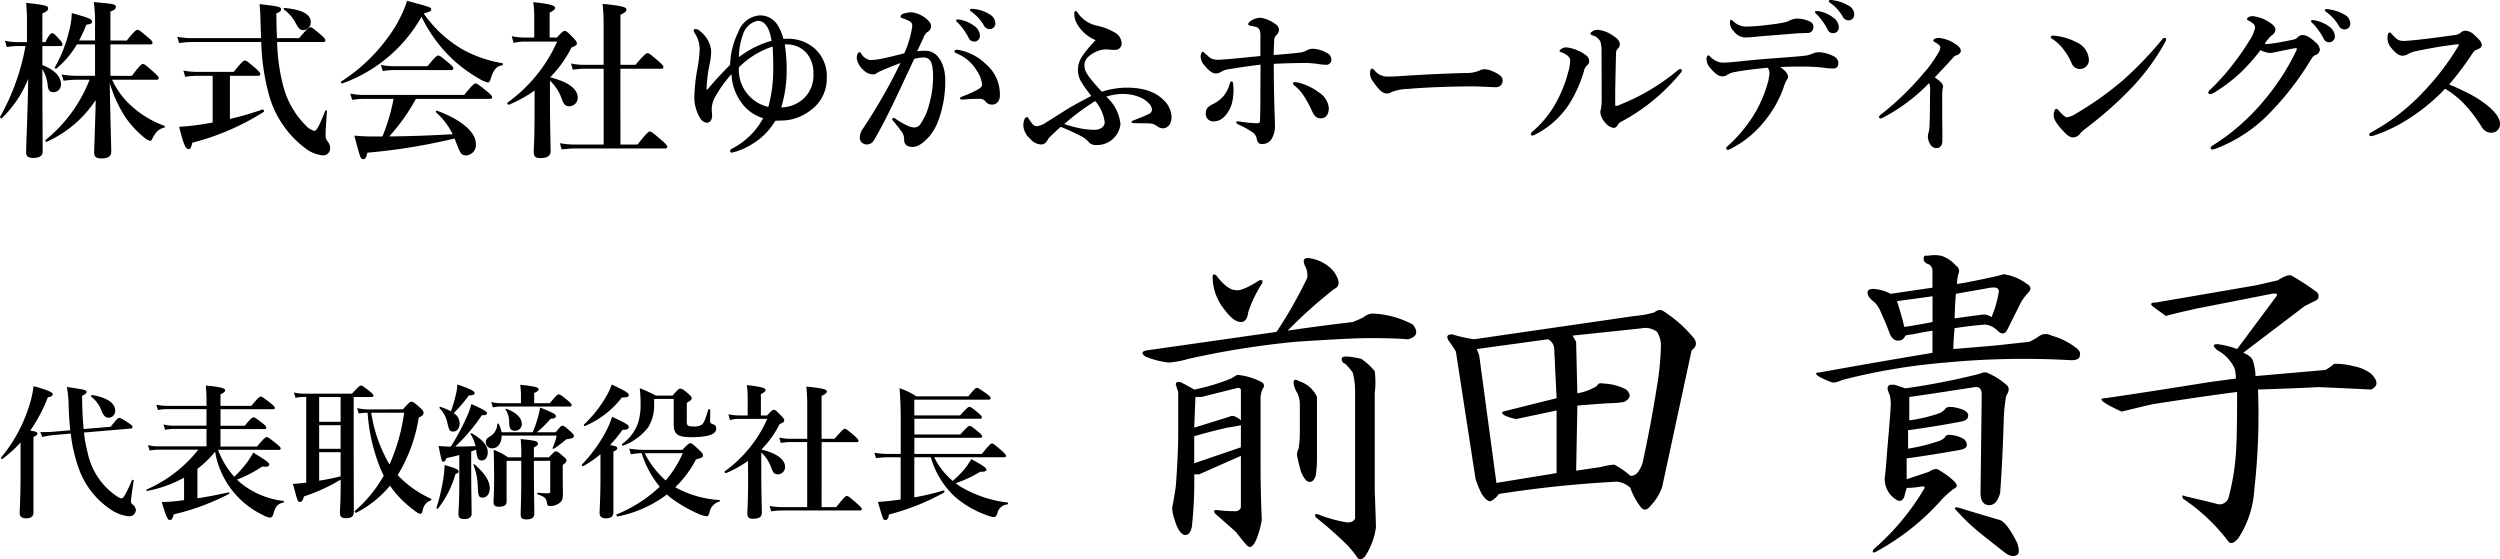
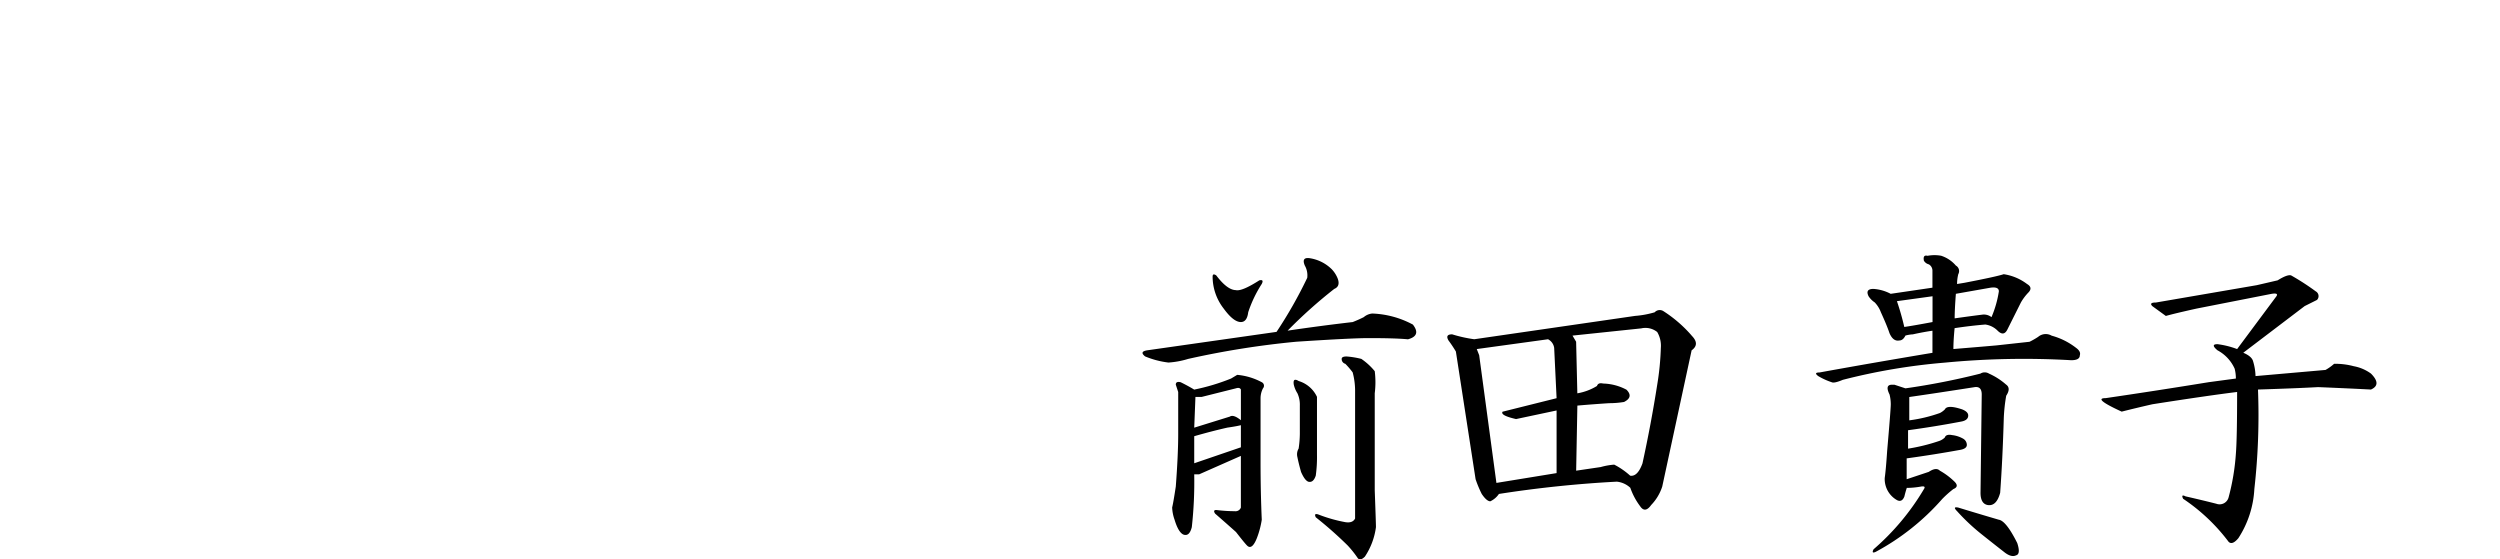
<svg xmlns="http://www.w3.org/2000/svg" width="206.77" height="46.267" viewBox="0 0 206.77 46.267">
  <g id="グループ_1" data-name="グループ 1" transform="translate(-583.22 -230.114)">
-     <path id="パス_2" data-name="パス 2" d="M13.16-5.292c.14,0,.182-.042.182-.14s-.112-.224-.392-.476c-.644-.574-.784-.686-.91-.686-.1,0-.266.112-.91.98H9.352v-2.6h3.3c.14,0,.182-.042.182-.14s-.112-.224-.378-.448c-.6-.5-.742-.616-.868-.616-.1,0-.266.112-.882.882H9.352v-2.394c.308-.112.448-.21.448-.378,0-.224-.112-.252-1.82-.406a13.067,13.067,0,0,1,.1,1.89V-8.54H6.762a12.726,12.726,0,0,0,.6-1.3c.35-.056.476-.112.476-.252,0-.21-.322-.336-1.68-.714a6.175,6.175,0,0,1-.238,1.54A11.111,11.111,0,0,1,4.76-6.328c-.042.056.07.154.126.112a7.534,7.534,0,0,0,1.694-2h1.5v2.6H6.566A7.175,7.175,0,0,1,5.32-5.726l.154.518A8.615,8.615,0,0,1,6.58-5.292H7.63A12.067,12.067,0,0,1,3.99-.308c-.056.042.014.182.084.154a9.521,9.521,0,0,0,4.06-3.458C8.106-1.806,8.008.252,8.008.742c0,.336.182.476.6.476.546,0,.812-.168.812-.56,0-.532-.042-1.386-.126-5.684A10.937,10.937,0,0,0,10.584-2.2,7.977,7.977,0,0,0,12.208-.462a1.121,1.121,0,0,0,.434.224c.07,0,.112-.042.168-.154.28-.574.532-.826.994-.938.07-.014.07-.126,0-.154a8.234,8.234,0,0,1-2.674-1.6A6.744,6.744,0,0,1,9.492-5.292ZM3.724-8.078H5.208c.14,0,.182-.042.182-.14a.811.811,0,0,0-.238-.392c-.378-.42-.49-.532-.616-.532-.1,0-.266.112-.56.742H3.724v-2.38c.35-.14.476-.252.476-.406,0-.21-.14-.28-1.82-.462a17.242,17.242,0,0,1,.07,1.792V-8.4H1.68A5.067,5.067,0,0,1,.63-8.512l.154.518a5.758,5.758,0,0,1,.9-.084h.644a18.546,18.546,0,0,1-2.1,5.852c-.028.056.1.168.154.112a9.438,9.438,0,0,0,2.17-3.248C2.52-2.716,2.38.042,2.38.728c0,.336.2.448.6.448.476,0,.77-.168.77-.5,0-.7-.028-4.466-.028-6.846A3.18,3.18,0,0,1,4.172-4.76c.042.336.182.5.462.5a.63.63,0,0,0,.63-.672c0-.63-.546-1.19-1.54-1.568ZM26.95-8.414c.14,0,.182-.042.182-.14s-.112-.224-.378-.462c-.6-.5-.742-.616-.868-.616-.1,0-.266.112-.924.9H23.128c-.028-.6-.042-1.274-.056-2.044.294-.112.392-.2.392-.322,0-.21-.07-.252-1.778-.448.07.672.07,1.064.084,1.54.014.448.028.868.042,1.274H16.058a6.457,6.457,0,0,1-1.176-.112l.154.518a8.224,8.224,0,0,1,1.078-.084h5.712a18.448,18.448,0,0,0,.658,4.438A8.269,8.269,0,0,0,25.4.322a2.881,2.881,0,0,0,1.512.644.585.585,0,0,0,.616-.6.873.873,0,0,0-.154-.476c-.21-.294-.224-.336-.224-.588,0-.35,0-.448.112-1.974,0-.07-.112-.126-.14-.056-.532,1.344-.714,1.666-.924,1.666a1.664,1.664,0,0,1-.77-.532A7.084,7.084,0,0,1,23.688-4.62a15.6,15.6,0,0,1-.546-3.794ZM17.808-1.75c-.378.07-.742.126-1.106.182-.574.084-1.148.14-1.666.168.35,1.414.532,1.848.77,1.848.154,0,.21-.084.322-.532a20.618,20.618,0,0,0,5.908-2.548c.056-.042-.028-.224-.1-.2a25.782,25.782,0,0,1-2.7.784v-3.57H21.56c.14,0,.182-.042.182-.14s-.112-.238-.392-.49c-.616-.532-.756-.63-.882-.63-.1,0-.252.112-.924.938H16.506a5.807,5.807,0,0,1-1.12-.112l.154.518a7.122,7.122,0,0,1,1.008-.084h1.26Zm8.12-8.3c0-.658-.742-1.05-2.184-1.176-.07,0-.084.1-.028.14a3.112,3.112,0,0,1,.924,1.05c.294.546.406.644.7.644A.668.668,0,0,0,25.928-10.052ZM40.74-3.71c.14,0,.182-.042.182-.14s-.112-.224-.42-.476c-.672-.546-.826-.658-.952-.658-.1,0-.266.112-.938.952H30.324a5.94,5.94,0,0,1-1.134-.112l.154.518a6.767,6.767,0,0,1,.98-.084h2.45A16.172,16.172,0,0,1,31.85-.6h-.518a16.559,16.559,0,0,1-1.806-.07c.518,1.946.518,1.946.742,1.946.168,0,.238-.112.336-.532a49.085,49.085,0,0,0,7.21-1.176c.056.126.1.252.154.392.35.91.434,1.008.84,1.008a.866.866,0,0,0,.77-.952c0-.966-1.19-2-3.206-2.744-.07-.028-.14.1-.084.14A5.784,5.784,0,0,1,37.66-.784c-1.75.1-3.5.168-5.25.182A16.164,16.164,0,0,0,34.622-3.71ZM35.084-10.5a11.97,11.97,0,0,0,2.828,3.752,12.488,12.488,0,0,0,1.988,1.4,2.06,2.06,0,0,0,.658.28c.112,0,.182-.07.238-.266.21-.756.518-1.106.966-1.148.07,0,.07-.168,0-.182A10.264,10.264,0,0,1,38.472-7.8a10.145,10.145,0,0,1-3.206-2.968c.5-.14.616-.21.616-.336,0-.168-.014-.182-1.988-.714a10.783,10.783,0,0,1-.98,2.128,14.442,14.442,0,0,1-4.48,4.55c-.056.042.028.182.1.154A12.28,12.28,0,0,0,35.084-10.5ZM32.732-6.412a4.7,4.7,0,0,1-1.008-.112l.154.518A4.844,4.844,0,0,1,32.7-6.09h4.83c.14,0,.182-.042.182-.14s-.112-.224-.378-.448c-.6-.5-.742-.616-.868-.616-.1,0-.266.112-.882.882Zm11.7,3.99c0,2.044-.07,2.856-.07,3.08,0,.378.14.532.518.532.658,0,.882-.2.882-.588,0-.434-.056-2.058-.056-4.214v-1.6a3.647,3.647,0,0,1,.98,1.526c.168.448.308.588.63.588a.7.7,0,0,0,.686-.7c0-.742-.784-1.316-2.282-1.694a9.56,9.56,0,0,0,1.764-2.464c.35-.126.448-.21.448-.35,0-.112-.084-.224-.294-.448-.476-.49-.574-.574-.714-.574-.112,0-.224.084-.644.546h-.6v-2.058c.294-.14.448-.266.448-.392,0-.154-.182-.308-1.806-.476a8.083,8.083,0,0,1,.084,1.218v1.708h-.826a5.039,5.039,0,0,1-1.036-.112l.154.56a3.613,3.613,0,0,1,.882-.112H46.3a12.42,12.42,0,0,1-4.116,5.054c-.056.042.056.2.126.168A10.772,10.772,0,0,0,44.436-4.4Zm7.1-3.78h3.374c.14,0,.182-.042.182-.14s-.112-.224-.392-.476c-.658-.56-.8-.672-.924-.672-.1,0-.266.112-.994.966H51.534v-4.144q.5-.21.5-.42c0-.168-.168-.308-1.974-.476a17.825,17.825,0,0,1,.084,1.988v3.052H48.482a5.04,5.04,0,0,1-1.036-.112l.154.518a6.252,6.252,0,0,1,.938-.084h1.61V.07h-2.38a7.175,7.175,0,0,1-1.246-.112l.154.518A9.426,9.426,0,0,1,47.838.392H55.23c.14,0,.182-.042.182-.14S55.3.028,54.964-.266c-.728-.63-.868-.742-.994-.742-.1,0-.266.112-1.022,1.078H51.534ZM58.66-4.48A11.74,11.74,0,0,1,58.9-6.538a5.127,5.127,0,0,0,.14-1.162,2.349,2.349,0,0,0-.91-1.6.509.509,0,0,0-.392-.182.125.125,0,0,0-.14.14.4.4,0,0,0,.084.2,2.426,2.426,0,0,1,.406,1.316,10.286,10.286,0,0,1-.182,1.6,15.112,15.112,0,0,0-.252,2.17,3.352,3.352,0,0,0,.476,1.946.717.717,0,0,0,.588.378.459.459,0,0,0,.308-.2,1.084,1.084,0,0,0,.084-.574,2.061,2.061,0,0,1,.224-1.3,10.022,10.022,0,0,1,1.386-1.946,4.257,4.257,0,0,0,.812,2.338,3.354,3.354,0,0,0,1.806,1.3A6.018,6.018,0,0,1,60.872.35c-.21.112-.266.154-.266.238a.143.143,0,0,0,.14.154A5.569,5.569,0,0,0,62.454.014,5.46,5.46,0,0,0,64.344-1.9c.168,0,.308-.014.42-.014a3.994,3.994,0,0,0,2.562-.9A3.186,3.186,0,0,0,68.6-5.432a3.057,3.057,0,0,0-.994-2.436,3.3,3.3,0,0,0-2.17-.812c-.154,0-.266,0-.42.014a3.982,3.982,0,0,0-.448-1.092,1.707,1.707,0,0,0-1.54-.854,2.042,2.042,0,0,0-1.736,1.358,6.472,6.472,0,0,0-.686,2.73c-.742.742-1.3,1.358-1.876,2.044ZM64.834-3a10.494,10.494,0,0,0,.448-3.178,13.709,13.709,0,0,0-.154-2.03,2.192,2.192,0,0,1,1.792.7,2.49,2.49,0,0,1,.574,1.694,2.622,2.622,0,0,1-.784,2.058A2.811,2.811,0,0,1,64.834-3Zm-.8-5.516a8.05,8.05,0,0,0-2.7,1.358,5.417,5.417,0,0,1,.336-1.862A1.594,1.594,0,0,1,62.9-10.164C63.49-10.164,63.868-9.576,64.036-8.512Zm.084.476c.042.448.056,1.218.056,1.932a11.877,11.877,0,0,1-.406,3.066,3.151,3.151,0,0,1-2.436-3.276A7.043,7.043,0,0,1,64.12-8.036Zm15.47-2.226a.6.6,0,0,0-.224,0c-.042.014-.07.028-.07.084s.1.126.154.182a5.24,5.24,0,0,1,.882,1.232.5.5,0,0,0,.476.322.47.47,0,0,0,.462-.49,1.049,1.049,0,0,0-.518-.84A2.733,2.733,0,0,0,79.59-10.262Zm1.12-.882a.367.367,0,0,0-.224.014.085.085,0,0,0-.042.084c0,.056.112.126.168.168a3.553,3.553,0,0,1,.98,1.092.536.536,0,0,0,.518.308A.469.469,0,0,0,82.544-10a.9.9,0,0,0-.5-.714A2.876,2.876,0,0,0,80.71-11.144Zm.574,7.434a.624.624,0,0,1,.476.252.661.661,0,0,0,.574.224c.238-.014.588-.21.588-.77a3.293,3.293,0,0,0-1.176-2.59,4.315,4.315,0,0,0-2.268-1.162c-.042,0-.07-.014-.1-.014-.14,0-.21.042-.21.14s.112.14.252.2a3.4,3.4,0,0,1,1.61,1.428,2.31,2.31,0,0,1,.42,1.148c0,.224-.462.49-1.694.98-.126.056-.126.07-.126.126s.028.1.154.1c.1,0,.266-.014.42-.028C80.486-3.7,80.794-3.71,81.284-3.71ZM76.076-7.644c.21-.462.406-.854.532-1.148a1.031,1.031,0,0,1,.294-.434.551.551,0,0,0,.322-.448.548.548,0,0,0-.126-.392,2.286,2.286,0,0,0-1.47-.8,2.21,2.21,0,0,0-.686.112c-.14.042-.238.126-.238.252,0,.084.1.1.21.14a3.5,3.5,0,0,1,.546.238.418.418,0,0,1,.21.406,8.048,8.048,0,0,1-.658,2.24c-.574.14-1.106.294-1.624.392a5.8,5.8,0,0,1-1.2.168,1.066,1.066,0,0,1-.714-.49c-.056-.084-.07-.154-.182-.154s-.21.21-.21.5a1.61,1.61,0,0,0,.532.952,1.2,1.2,0,0,0,.784.378.549.549,0,0,0,.364-.126,2.789,2.789,0,0,1,.406-.2c.448-.2.98-.406,1.526-.616A44.894,44.894,0,0,1,71.6-1.26,1.3,1.3,0,0,0,71.33-.5a.566.566,0,0,0,.532.56.673.673,0,0,0,.616-.308c.364-.6.868-1.54,1.386-2.6.588-1.19,1.344-2.842,1.974-4.172a3.854,3.854,0,0,1,.728-.112c.63,0,.826.392.826,1.708a8.594,8.594,0,0,1-.336,2.226,4.959,4.959,0,0,1-.728,1.6.607.607,0,0,1-.532.252,1.484,1.484,0,0,1-.532-.154,6.079,6.079,0,0,1-.952-.546.313.313,0,0,0-.182-.084.1.1,0,0,0-.112.112c0,.042.028.084.1.168a8.328,8.328,0,0,1,.6.756A1.119,1.119,0,0,1,75-.364c-.014.448.266.63.686.63.476,0,.882-.322,1.372-.84a4.552,4.552,0,0,0,.826-1.5A9.337,9.337,0,0,0,78.4-5.25c0-1.414-.686-2.436-1.6-2.436A4.658,4.658,0,0,0,76.076-7.644ZM91.714-3.892a4.581,4.581,0,0,1,1.344-.224,3.7,3.7,0,0,1,1.386.252,2.2,2.2,0,0,1,.9.644.939.939,0,0,1,.154.378.4.4,0,0,1-.252.378c-.364.182-.7.308-1.162.49-.21.084-.28.112-.28.168s.07.112.266.112c.49,0,.854,0,1.19.014a1.126,1.126,0,0,1,.658.224.793.793,0,0,0,.5.182c.308,0,.7-.28.7-.938a2.035,2.035,0,0,0-.6-1.344,3.339,3.339,0,0,0-1.568-.9A6.043,6.043,0,0,0,93.3-4.634,6.919,6.919,0,0,0,91.35-4.3c-1.288-1.4-1.442-1.736-1.442-2.212,0-.742,1.12-1.288,1.75-1.288.182,0,.448.042.756.042a.527.527,0,0,0,.574-.49,1.065,1.065,0,0,0-.6-.966,4.859,4.859,0,0,0-1.428-.546,2.575,2.575,0,0,1-1.512-.938c-.084-.126-.182-.28-.238-.28-.084,0-.14.1-.14.182a1.948,1.948,0,0,0,.1.616,3.066,3.066,0,0,0,1.666,1.61c-.84.91-1.456,1.61-1.456,2.366a1.866,1.866,0,0,0,.308,1.148c.224.364.476.7.784,1.106-.8.42-1.568.826-2.184,1.218-.532.336-1.05.672-1.47.924a1.889,1.889,0,0,1-.868.364.631.631,0,0,1-.42-.294c-.14-.2-.224-.308-.252-.364s-.056-.1-.112-.1c-.1,0-.182.084-.224.21a1.432,1.432,0,0,0-.084.5,1.562,1.562,0,0,0,.56,1.078,1.227,1.227,0,0,0,.938.476c.266,0,.448-.21.574-.49.322-.322.616-.616,1.022-.966.784.308,1.12.5,1.638.742A2.208,2.208,0,0,1,90.3-.1a.788.788,0,0,0,.616.21A1.943,1.943,0,0,0,92.89-1.624,3.491,3.491,0,0,0,91.714-3.892Zm-.91.364a3.357,3.357,0,0,1,.784,1.75c0,.35-.322.63-.854.63a7.348,7.348,0,0,1-1.12-.112,11.473,11.473,0,0,1-1.372-.364A19.6,19.6,0,0,1,90.8-3.528Zm16.52-1.246a3.543,3.543,0,0,1,.672.728,9.056,9.056,0,0,1,.728,1.316c.168.392.35.63.728.63.476,0,.672-.378.672-.868a1.728,1.728,0,0,0-.8-1.26,4.675,4.675,0,0,0-1.792-.84,1.607,1.607,0,0,0-.2-.028c-.112,0-.168.028-.168.112S107.226-4.858,107.324-4.774ZM105.56-7.336c.014-.5.028-.812.042-1.12s.042-.378.2-.532a.656.656,0,0,0,.2-.406.552.552,0,0,0-.28-.49,2.774,2.774,0,0,0-1.2-.532,1.532,1.532,0,0,0-.644.14c-.252.112-.42.266-.42.392,0,.07.042.1.182.126s.28.056.406.084a.444.444,0,0,1,.364.308,1.092,1.092,0,0,1,.056.448v1.666c-1.148.112-2.268.224-2.954.28-.182.014-.406.028-.574.028a1.076,1.076,0,0,1-.84-.336c-.21-.182-.336-.322-.42-.322s-.154.252-.154.406a1.135,1.135,0,0,0,.364.77c.392.49.686.616.882.616a.839.839,0,0,0,.5-.168,1.535,1.535,0,0,1,.574-.182c1.05-.168,1.778-.28,2.632-.378,0,.882-.014,1.792-.014,2.674,0,1.036-.014,1.5-.028,1.848,0,.182,0,.322-.21.322a9.574,9.574,0,0,1-1.274-.112c-.14-.014-.224-.042-.336-.042-.084,0-.14.014-.14.07,0,.1.056.14.308.252a6.406,6.406,0,0,1,1.078.616.8.8,0,0,1,.308.532c.07.322.224.406.434.406a.91.91,0,0,0,.868-.574,1.993,1.993,0,0,0,.2-.882c0-.518-.042-1.162-.07-2.562-.014-.672-.028-1.526-.028-2.618,1.2-.056,2.184-.07,2.716-.07a8.285,8.285,0,0,1,.938.084,5.094,5.094,0,0,0,.7.07.413.413,0,0,0,.406-.434.605.605,0,0,0-.364-.546,2.454,2.454,0,0,0-1.162-.35,1.182,1.182,0,0,0-.476.112,1.556,1.556,0,0,1-.63.21C106.974-7.448,106.274-7.392,105.56-7.336Zm-3.64,2.408a2.7,2.7,0,0,1-.56,1.05,2.741,2.741,0,0,1-.854.616c-.476.238-.56.462-.56.756a.618.618,0,0,0,.686.658,1.235,1.235,0,0,0,.826-.364,2.529,2.529,0,0,0,.644-1.106,4.423,4.423,0,0,0,.112-1.568c-.014-.154-.028-.266-.126-.266S101.962-5.068,101.92-4.928ZM124.5-5.236c0-.35-.364-.56-.9-.784a1.612,1.612,0,0,0-.63-.14.934.934,0,0,0-.392.112,2.672,2.672,0,0,1-1.092.2c-1.372.028-3.22.112-4.956.224-.826.056-1.092.07-1.47.07a1.383,1.383,0,0,1-1.176-.532c-.07-.07-.14-.126-.182-.126-.084,0-.168.112-.168.336a1.137,1.137,0,0,0,.266.756c.434.63.756.966,1.12.966a.607.607,0,0,0,.378-.112,3.979,3.979,0,0,1,1.386-.266c1.722-.154,4.13-.21,5.236-.21.686,0,1.638.07,2.072.07A.532.532,0,0,0,124.5-5.236Zm8.176-2.3c.014,1.778.014,2.73.014,3.85a4.121,4.121,0,0,1-.07.854.944.944,0,0,0-.042.238,1.512,1.512,0,0,0,.392.84,1.16,1.16,0,0,0,.7.448.372.372,0,0,0,.322-.2.7.7,0,0,1,.28-.294,16.166,16.166,0,0,0,4.942-4.046.409.409,0,0,0,.112-.2c0-.084-.056-.126-.14-.126s-.182.084-.35.224a17.661,17.661,0,0,1-4.62,2.716.958.958,0,0,1-.336.112c-.056,0-.07-.056-.07-.182V-4.326c.028-1.372.042-2.226.07-3.164a.515.515,0,0,1,.112-.336.511.511,0,0,0,.2-.392c0-.322-.308-.56-.56-.714a2.574,2.574,0,0,0-1.274-.49c-.336,0-.588.21-.588.308s.056.112.168.154a1.091,1.091,0,0,1,.644.5A2.9,2.9,0,0,1,132.678-7.532Zm-2.59.644a3.853,3.853,0,0,1-.168.994,11.026,11.026,0,0,1-.966,2.436,8.552,8.552,0,0,1-1.974,2.45c-.112.1-.14.112-.14.2s.042.14.126.14a.844.844,0,0,0,.28-.112,7.267,7.267,0,0,0,2.828-2.6,11.019,11.019,0,0,0,1.148-2.6.976.976,0,0,1,.238-.476.42.42,0,0,0,.2-.364c0-.182-.07-.378-.42-.6a3.289,3.289,0,0,0-1.484-.546c-.28,0-.546.21-.546.294s.07.084.182.126C129.766-7.406,130.088-7.182,130.088-6.888ZM146.216-9.8a14.371,14.371,0,0,1-1.512.112,1.5,1.5,0,0,1-1.12-.434c-.1-.07-.14-.126-.182-.126-.07,0-.1.084-.1.21a.991.991,0,0,0,.322.742,1.2,1.2,0,0,0,1.12.5c.2,0,.462-.028.728-.056.784-.07,2.24-.182,3.094-.252.448-.042.812-.042,1.12-.056a.471.471,0,0,0,.518-.49.463.463,0,0,0-.224-.42,2.543,2.543,0,0,0-1.2-.28,1.759,1.759,0,0,0-.532.154,1.486,1.486,0,0,1-.42.154C147.378-9.94,146.832-9.87,146.216-9.8Zm-2.31,3.01c-.406.042-.9.084-1.232.084a1.486,1.486,0,0,1-.952-.448c-.084-.07-.14-.154-.21-.154s-.154.126-.154.336a1.249,1.249,0,0,0,.364.77c.434.49.686.63.938.63a.648.648,0,0,0,.42-.126,1.728,1.728,0,0,1,.658-.238c.644-.126,1.68-.252,2.674-.35a.653.653,0,0,1,.154.476,4.338,4.338,0,0,1-.126.742A10.675,10.675,0,0,1,145.4-2.59a11.742,11.742,0,0,1-2.058,2.576c-.238.21-.35.308-.35.378,0,.1.042.14.14.14a.61.61,0,0,0,.238-.084,8.568,8.568,0,0,0,2.856-2.366A9.254,9.254,0,0,0,147.756-4.7a2.554,2.554,0,0,1,.28-.63.423.423,0,0,0,.07-.224c0-.2-.2-.476-.644-.784.63-.042,1.414-.042,1.89-.042a14.433,14.433,0,0,1,1.736.1,4.258,4.258,0,0,0,.854.056.394.394,0,0,0,.322-.42.612.612,0,0,0-.308-.546,2.794,2.794,0,0,0-1.33-.378,1.482,1.482,0,0,0-.518.126,2.483,2.483,0,0,1-.532.154c-.714.084-1.218.112-2.646.224C145.67-6.972,144.858-6.888,143.906-6.79Zm6.916-4.13a1.226,1.226,0,0,0-.322-.056c-.1,0-.168.014-.168.1,0,.056.1.126.154.182a5.239,5.239,0,0,1,.882,1.232.5.5,0,0,0,.476.322.47.47,0,0,0,.462-.49,1.049,1.049,0,0,0-.518-.84A2.565,2.565,0,0,0,150.822-10.92Zm1.134-.924a1.933,1.933,0,0,0-.364-.042.11.11,0,0,0-.112.112c0,.056.112.126.168.168a3.553,3.553,0,0,1,.98,1.092.536.536,0,0,0,.518.308.469.469,0,0,0,.434-.518.852.852,0,0,0-.5-.714A3.269,3.269,0,0,0,151.956-11.844Zm7.812,6.832a1.539,1.539,0,0,1,.084.714c0,.35-.014,1.12-.014,1.512,0,.532-.014.812-.028,1.134a2.907,2.907,0,0,1-.084.742.968.968,0,0,0-.056.252,1.329,1.329,0,0,0,.224.756.594.594,0,0,0,.5.266c.252,0,.476-.154.476-.658,0-.322,0-.924-.014-1.918V-3.668a6.942,6.942,0,0,1,.028-.868.468.468,0,0,0,.042-.21c0-.21-.266-.448-.686-.742.406-.42.952-1.008,1.554-1.666a.4.4,0,0,1,.238-.154c.252-.084.364-.224.364-.392,0-.21-.238-.42-.532-.6a2.9,2.9,0,0,0-1.26-.448c-.266,0-.476.07-.476.224,0,.084.112.112.224.182.21.126.35.266.35.364a.97.97,0,0,1-.168.462,9.986,9.986,0,0,1-1.26,1.736,23.736,23.736,0,0,1-3.444,3.332c-.126.084-.2.168-.2.224a.132.132,0,0,0,.14.14.547.547,0,0,0,.238-.1A14.838,14.838,0,0,0,159.768-5.012Zm11.4,2.828c-.14,0-.336-.2-.644-.518-.112-.126-.154-.182-.224-.182-.126,0-.224.238-.224.532s.182.658.784,1.3c.378.406.56.532.854.532a.719.719,0,0,0,.56-.336,2.221,2.221,0,0,1,.364-.336,31.791,31.791,0,0,0,3.738-3.276,18.352,18.352,0,0,0,2.912-3.92.488.488,0,0,0,.084-.238.122.122,0,0,0-.14-.126.3.3,0,0,0-.182.126,29.8,29.8,0,0,1-3.29,3.416,26.871,26.871,0,0,1-3.878,2.744A1.744,1.744,0,0,1,171.164-2.184Zm-1.232-6.5a3.662,3.662,0,0,1,1.022.98,4.858,4.858,0,0,1,.588,1.008.729.729,0,0,0,.686.518.743.743,0,0,0,.756-.784,1.663,1.663,0,0,0-.966-1.4,5,5,0,0,0-1.778-.56,2.334,2.334,0,0,0-.266-.014c-.084,0-.14.042-.14.112S169.862-8.722,169.932-8.68Zm21.812.308c-.49-.448-.8-.616-1.134-.616a.578.578,0,0,0-.364.2.576.576,0,0,1-.294.168c-.182.042-.546.126-1.12.224a9.488,9.488,0,0,1-1.092.154.927.927,0,0,1-.21-.014,2.8,2.8,0,0,1,.574-.7.625.625,0,0,0,.308-.434c0-.21-.084-.392-.518-.658a2.954,2.954,0,0,0-1.372-.5c-.28,0-.462.154-.462.224s.042.1.168.168c.266.14.5.308.5.546a2.866,2.866,0,0,1-.462,1.078c-.364.588-.742,1.148-1.134,1.666a19.561,19.561,0,0,1-1.736,2.03c-.336.336-.532.476-.532.588s.042.154.168.154a1.083,1.083,0,0,0,.448-.21,13.247,13.247,0,0,0,2.03-1.554,15.714,15.714,0,0,0,1.666-1.876,2.257,2.257,0,0,0,.77.238,5.714,5.714,0,0,0,.756-.14c.616-.112,1.078-.224,1.414-.266a.064.064,0,0,1,.07.056.456.456,0,0,1-.042.14,19.158,19.158,0,0,1-2.758,4.228A17.7,17.7,0,0,1,183.3.1c-.168.112-.238.154-.238.252s.056.126.14.126a.915.915,0,0,0,.322-.084,12.257,12.257,0,0,0,4.536-3.052,24.136,24.136,0,0,0,3.234-4.2c.14-.224.21-.378.434-.476a.5.5,0,0,0,.364-.476A.9.9,0,0,0,191.744-8.372Zm.1-1.792a1.226,1.226,0,0,0-.322-.056c-.1,0-.168.014-.168.1,0,.056.1.126.154.182a5.24,5.24,0,0,1,.882,1.232.5.5,0,0,0,.476.322.47.47,0,0,0,.462-.49,1.049,1.049,0,0,0-.518-.84A2.565,2.565,0,0,0,191.842-10.164Zm1.134-.924a1.934,1.934,0,0,0-.364-.042.11.11,0,0,0-.112.112c0,.056.112.126.168.168a3.553,3.553,0,0,1,.98,1.092.536.536,0,0,0,.518.308.469.469,0,0,0,.434-.518.852.852,0,0,0-.5-.714A3.269,3.269,0,0,0,192.976-11.088Zm9.8,6.188a22.912,22.912,0,0,0,1.9-2.52c.126-.182.21-.294.336-.336.42-.14.462-.28.462-.42,0-.2-.168-.42-.588-.784a1.115,1.115,0,0,0-.742-.378.528.528,0,0,0-.406.154,1.043,1.043,0,0,1-.56.21c-.994.14-1.932.266-3.08.392-.546.056-.9.084-1.064.084-.42,0-.574-.1-.966-.532-.1-.112-.154-.168-.2-.168-.084,0-.182.1-.182.364a1.2,1.2,0,0,0,.294.9c.392.49.672.658.938.658a.844.844,0,0,0,.49-.154,2.084,2.084,0,0,1,.644-.224c1.106-.238,2.366-.448,3.346-.56.14-.014.182,0,.182.042a.433.433,0,0,1-.084.168,20.954,20.954,0,0,1-2.842,3.71A17.047,17.047,0,0,1,196.28-.91a.19.19,0,0,0-.1.154c0,.1.07.126.14.126a.883.883,0,0,0,.308-.07,12.432,12.432,0,0,0,2.394-1.106,16.055,16.055,0,0,0,3.43-2.744,8.387,8.387,0,0,1,1.4,1.078,11.748,11.748,0,0,1,1.624,2.086.917.917,0,0,0,.868.476.7.7,0,0,0,.644-.756c0-.406-.336-.952-1.176-1.6a8.941,8.941,0,0,0-1.344-.854A18.148,18.148,0,0,0,202.776-4.9ZM1.92,27.372c0,1.908-.072,2.868-.072,3.18,0,.336.252.432.528.432.408,0,.612-.156.612-.5V24.252c.252-.108.324-.18.324-.276,0-.12-.072-.156-.588-.252a12.873,12.873,0,0,0,1.452-2.748c.288-.048.408-.132.408-.264,0-.156-.492-.36-1.584-.66a9.371,9.371,0,0,1-.48,1.968A12.435,12.435,0,0,1,.3,25.968c-.036.048.072.132.12.1a10.2,10.2,0,0,0,1.5-1.356Zm9.144-3.816a.14.14,0,0,0,.12-.12c0-.1-.072-.168-.324-.336-.54-.348-.66-.42-.78-.42-.1,0-.192.072-.708.732L7.14,23.6c-.084-.792-.12-1.692-.132-2.748.276-.132.372-.216.372-.312,0-.168-.132-.2-1.632-.42A9.284,9.284,0,0,1,5.9,21.792c.024.7.072,1.32.132,1.908L4.5,23.832c-.108.012-.564.024-.948.012l.168.408c.456-.1.588-.108.816-.144l1.536-.132A12.549,12.549,0,0,0,6.66,26.64a6.8,6.8,0,0,0,2.664,3.576,3.193,3.193,0,0,0,1.584.6.544.544,0,0,0,.552-.516.677.677,0,0,0-.276-.468.286.286,0,0,1-.132-.276c0-.12.072-.684.228-1.7.012-.06-.12-.084-.144-.024-.5,1.176-.732,1.5-.828,1.5a.683.683,0,0,1-.324-.108,5.744,5.744,0,0,1-2.508-3.636,12.066,12.066,0,0,1-.312-1.7Zm-1.32-1.5c0-.6-.684-1.068-1.908-1.272-.06-.012-.108.108-.06.144a2.6,2.6,0,0,1,.816,1.1c.192.48.348.636.636.636A.562.562,0,0,0,9.744,22.056ZM23.28,25.32c.12,0,.156-.036.156-.12s-.1-.18-.348-.384c-.576-.456-.708-.552-.816-.552-.084,0-.228.1-.792.78H18.456V23.6h3.636c.12,0,.156-.036.156-.12s-.1-.18-.324-.372c-.5-.384-.636-.48-.744-.48-.084,0-.228.1-.72.7h-2V21.96h4.332c.12,0,.156-.036.156-.12s-.1-.18-.348-.384c-.576-.444-.708-.54-.816-.54-.084,0-.228.1-.78.768H18.456v-.96c.252-.108.384-.216.384-.324,0-.132-.132-.264-1.6-.4.036.42.06.8.06,1.164v.516H13.968a3.634,3.634,0,0,1-.816-.1l.132.444a4.152,4.152,0,0,1,.708-.072H17.3v1.368H14.532a3.37,3.37,0,0,1-.792-.1l.132.444a3.9,3.9,0,0,1,.684-.072H17.3v1.44h-4a3.83,3.83,0,0,1-.84-.1l.132.444a4.541,4.541,0,0,1,.744-.072h3.288A11.141,11.141,0,0,1,12.348,28.6c-.06.024-.024.132.036.12a10.247,10.247,0,0,0,3.06-1.1v1.86l-.588.072a11.144,11.144,0,0,1-1.26.084c.384,1.26.492,1.488.66,1.488s.216-.084.336-.468a19.525,19.525,0,0,0,4.584-1.7c.048-.024,0-.132-.06-.12-.792.18-1.692.36-2.568.492V26.892a8.6,8.6,0,0,0,1.464-1.416,7.114,7.114,0,0,0,3.948,5.232,1.658,1.658,0,0,0,.576.216c.156,0,.24-.1.312-.348.156-.576.336-.792.816-.9a.071.071,0,0,0,0-.132A6.837,6.837,0,0,1,20.052,28c-.084-.072-.156-.144-.228-.216A10.225,10.225,0,0,0,21.9,26.7c.5.06.588-.06.588-.156,0-.156-.2-.312-1.32-1a6.485,6.485,0,0,1-.6.924,9.6,9.6,0,0,1-.972,1.08,7.064,7.064,0,0,1-1.344-2.232Zm2.268,2.712c-.384.048-.768.084-1.1.108.4,1.488.4,1.488.576,1.488.156,0,.252-.132.336-.456a14.631,14.631,0,0,0,3.036-1.392v.384c0,1.4-.06,2.112-.06,2.34,0,.348.132.468.5.468.456,0,.648-.156.648-.54,0-.948-.012-3.792-.012-6.084v-3.4h1.476c.12,0,.156-.036.156-.12s-.1-.18-.312-.36c-.48-.372-.612-.468-.72-.468-.084,0-.228.1-.732.672H25.32a3.37,3.37,0,0,1-.792-.1l.132.444a3.324,3.324,0,0,1,.636-.072h.252Zm1.068-7.08h1.776V23H26.616Zm0,2.328h1.776v1.956H26.616Zm0,2.232h1.776v2c-.588.144-1.176.264-1.776.36Zm4.2-3.54a3.756,3.756,0,0,1-1.056-.108l.12.444c.216-.024.456-.048.744-.06a15.035,15.035,0,0,0,1.08,4.668l.252.54a10.684,10.684,0,0,1-2.388,2.916c-.048.036.048.18.1.156a8.9,8.9,0,0,0,2.808-2.244,8.6,8.6,0,0,0,2.052,2.076,1,1,0,0,0,.444.252c.12,0,.156-.06.216-.312a1,1,0,0,1,.648-.792c.06-.024.1-.12.036-.144a8.676,8.676,0,0,1-2.76-1.956,12.988,12.988,0,0,0,1.74-4.752c.3-.156.4-.24.4-.384,0-.12-.024-.2-.324-.468-.456-.408-.576-.468-.684-.468s-.2.084-.7.636Zm2.832.276a15.8,15.8,0,0,1-1.212,4.284,12.029,12.029,0,0,1-1.512-4.284ZM39.612,25.4c.06.7.216.8.468.8.276,0,.48-.276.48-.672,0-.564-.408-1.044-1.308-1.572-.048-.036-.144.024-.108.072a3.016,3.016,0,0,1,.408.984c-.552.024-1.14.036-1.68.036a14.749,14.749,0,0,0,2.2-2.592c.336.012.432-.06.432-.18s-.324-.312-1.3-.744a6.4,6.4,0,0,1-.408,1.128,20.114,20.114,0,0,1-1.284,2.388,9.982,9.982,0,0,1-1.02-.048c.264,1.3.264,1.3.408,1.3.1,0,.144-.06.252-.3.372-.072.708-.156,1.056-.252v2.316c0,1.56-.072,2.34-.072,2.592,0,.276.144.384.48.384.4,0,.612-.132.612-.456,0-.528-.036-2.136-.036-3.42V25.452c.132-.048.36-.132.408-.144Zm5.016-1.536a9.04,9.04,0,0,0,1.128-1.116c.3-.012.444-.084.444-.216,0-.156-.264-.3-1.308-.708a7.245,7.245,0,0,1-.192.852,9.47,9.47,0,0,1-.42,1.188H41.7a2.415,2.415,0,0,0-.228-.684c-.024-.048-.12-.048-.12.012a1.246,1.246,0,0,1-.492.948c-.384.216-.456.312-.456.564a.493.493,0,0,0,.516.492c.5,0,.792-.468.792-1.056H46.26a4.6,4.6,0,0,1-.336,1.02c-.024.06.072.1.12.06a10.02,10.02,0,0,0,.864-.648.394.394,0,0,1,.3-.144c.4-.06.48-.144.48-.252s-.072-.18-.276-.372c-.456-.408-.552-.48-.672-.48-.1,0-.192.072-.552.54Zm-1.32-2.4h-1.68a3.278,3.278,0,0,1-.78-.1l.132.444a3.672,3.672,0,0,1,.672-.072H47.34c.12,0,.156-.036.156-.12s-.1-.192-.324-.384c-.5-.408-.636-.5-.744-.5-.084,0-.228.1-.732.732H44.4v-.84c.252-.12.372-.216.372-.312,0-.12-.132-.24-1.524-.372.036.336.06.612.06.816Zm-5.8.66a6.286,6.286,0,0,0-.864-.36c-.06-.024-.1.072-.06.12a2.435,2.435,0,0,1,.636,1.2c.156.66.2.72.5.72s.516-.276.516-.672a1.012,1.012,0,0,0-.492-.852,12.006,12.006,0,0,0,1.26-1.464c.336,0,.468-.06.468-.2,0-.168-.468-.384-1.428-.7a4.438,4.438,0,0,1-.156.972A9.616,9.616,0,0,1,37.512,22.128Zm8.22,4.1v2.532c0,.132-.036.156-.228.156a7.764,7.764,0,0,1-.8-.048c-.06-.012-.06.12,0,.144.576.192.708.312.768.756.024.144.072.2.24.2a1.243,1.243,0,0,0,.888-.336c.144-.156.18-.3.18-.768,0-.18-.012-.372-.012-1.9v-.384c.252-.2.312-.276.312-.372s-.072-.18-.252-.336c-.408-.348-.5-.42-.624-.42-.1,0-.192.072-.576.492H44.376v-.828c.24-.1.336-.18.336-.312,0-.2-.216-.252-1.428-.372a11.336,11.336,0,0,1,.048,1.512H42.24a5.585,5.585,0,0,0-1.188-.624q.036,1.188.036,2.376c0,1.3-.048,1.62-.048,1.932,0,.288.1.4.432.4.468,0,.648-.132.648-.456V26.232h1.212v1.32c0,1.86-.048,2.82-.048,3.12,0,.264.1.4.468.4.468,0,.66-.156.66-.48,0-.528-.036-2.088-.036-4.356Zm-2.352-3.06c0-.48-.444-.924-1.26-1.236-.06-.024-.108.024-.072.072a1.877,1.877,0,0,1,.288,1.068c.012.5.144.672.48.672A.552.552,0,0,0,43.38,23.172ZM40.728,28.5c0-.6-.4-1.224-1.26-1.98a.057.057,0,0,0-.084.072,4.968,4.968,0,0,1,.348,1.656c.036.924.084,1.02.42,1.02S40.728,28.944,40.728,28.5Zm-2.58-1.392c0-.168-.288-.288-1.152-.528a9.79,9.79,0,0,1-.18,1.524,16.343,16.343,0,0,1-.492,2c-.024.06.084.12.12.072a8.136,8.136,0,0,0,1.44-2.844C38.124,27.228,38.148,27.2,38.148,27.108Zm11.736.264c0,1.908-.072,2.868-.072,3.18,0,.336.24.432.516.432.42,0,.624-.156.624-.5V25.464c.252-.108.324-.18.324-.276,0-.12-.084-.18-.6-.264a12.914,12.914,0,0,0,1.032-1.26c.372,0,.516-.06.516-.252,0-.144-.156-.252-1.38-.828a7.606,7.606,0,0,1-.552,1.3,12.36,12.36,0,0,1-1.944,2.652c-.048.048.06.156.108.132a9.132,9.132,0,0,0,1.428-.984ZM53.5,25.32a8.163,8.163,0,0,1-1.236-.1l.132.468a6.842,6.842,0,0,1,.888-.1,8.345,8.345,0,0,0,1.5,2.784,11.392,11.392,0,0,1-3.552,2.28c-.06.024,0,.192.06.18a9.972,9.972,0,0,0,4.092-1.824,3.418,3.418,0,0,0,.312.276,11.724,11.724,0,0,0,2.22,1.3,2.383,2.383,0,0,0,.768.228c.1,0,.132-.048.216-.324a1.146,1.146,0,0,1,.816-.888c.06-.024.06-.132,0-.132a8.549,8.549,0,0,1-3.648-1.056,8.681,8.681,0,0,0,1.716-2.3c.5-.132.576-.18.576-.36,0-.1-.072-.192-.312-.42-.528-.492-.612-.564-.732-.564-.1,0-.192.072-.66.552Zm3.192.276a9.071,9.071,0,0,1-1.416,2.256,7.786,7.786,0,0,1-1.74-2.256Zm.336-4.164c.348-.216.4-.264.4-.384,0-.084-.06-.18-.24-.336-.48-.42-.6-.456-.708-.456s-.18.06-.636.576h-1.38a12.177,12.177,0,0,0-1.332-.612,12.706,12.706,0,0,1,.072,1.272A5.108,5.108,0,0,1,53,23.076a3.586,3.586,0,0,1-1.332,1.764c-.048.036.024.156.084.132a4.657,4.657,0,0,0,2.076-1.512,3.423,3.423,0,0,0,.492-1.932v-.42h1.62v2.064c0,.864.312,1.1,1.476,1.1a6.836,6.836,0,0,0,1.248-.1c.54-.108.792-.312.792-.624a.322.322,0,0,0-.24-.336c-.216-.06-.264-.12-.264-.372,0-.276.012-.552.012-.828,0-.06-.156-.072-.168-.012-.24.78-.348,1.116-.564,1.26a1.2,1.2,0,0,1-.732.12c-.4,0-.48-.072-.48-.408Zm-4.8-.648c0-.168-.372-.384-1.416-.864A5.351,5.351,0,0,1,50.3,21a10.032,10.032,0,0,1-1.776,2.22c-.048.036.012.156.072.132a7.59,7.59,0,0,0,3.06-2.364C52.128,20.988,52.224,20.928,52.224,20.784Zm9.864,7.14c0,1.752-.06,2.448-.06,2.64,0,.324.12.456.444.456.564,0,.756-.168.756-.5,0-.372-.048-1.764-.048-3.612V25.536a3.126,3.126,0,0,1,.84,1.308c.144.384.264.5.54.5a.6.6,0,0,0,.588-.6c0-.636-.672-1.128-1.956-1.452A8.194,8.194,0,0,0,64.7,23.184c.3-.108.384-.18.384-.3,0-.1-.072-.192-.252-.384-.408-.42-.492-.492-.612-.492-.1,0-.192.072-.552.468h-.516V20.712c.252-.12.384-.228.384-.336,0-.132-.156-.264-1.548-.408a6.928,6.928,0,0,1,.072,1.044v1.464h-.708a4.32,4.32,0,0,1-.888-.1l.132.48a3.1,3.1,0,0,1,.756-.1h2.328A10.645,10.645,0,0,1,60.156,27.1c-.048.036.048.168.108.144a9.233,9.233,0,0,0,1.824-1.008Zm6.084-3.24h2.892c.12,0,.156-.036.156-.12s-.1-.192-.336-.408c-.564-.48-.684-.576-.792-.576-.084,0-.228.1-.852.828H68.172V20.856q.432-.18.432-.36c0-.144-.144-.264-1.692-.408a15.28,15.28,0,0,1,.072,1.7v2.616H65.556a4.32,4.32,0,0,1-.888-.1l.132.444a5.359,5.359,0,0,1,.8-.072h1.38V30.06h-2.04a6.15,6.15,0,0,1-1.068-.1l.132.444a8.079,8.079,0,0,1,1-.072H71.34c.12,0,.156-.036.156-.12s-.1-.192-.384-.444c-.624-.54-.744-.636-.852-.636-.084,0-.228.1-.876.924H68.172Zm7.668.972V24.324h5.448c.12,0,.156-.036.156-.12s-.1-.192-.312-.372c-.48-.4-.612-.492-.72-.492-.084,0-.228.1-.768.708h-3.8v-1.3h5.424c.12,0,.156-.036.156-.12s-.1-.192-.312-.372c-.48-.4-.612-.492-.72-.492-.084,0-.228.1-.768.708H75.84V21.168h6.132c.132,0,.18-.036.18-.12s-.072-.18-.336-.372c-.576-.408-.684-.48-.8-.48-.1,0-.192.072-.708.7h-4.3a5.8,5.8,0,0,0-1.392-.672c.084.912.1,1.824.1,2.724v2.712H73.68a6.933,6.933,0,0,1-1.14-.1l.132.444a8.621,8.621,0,0,1,1.032-.072h1.008v3.492c-.252.036-.492.072-.732.1-.42.048-.8.084-1.152.1.444,1.5.444,1.5.612,1.5s.264-.132.3-.456a19.152,19.152,0,0,0,4.572-1.824c.048-.024.012-.192-.048-.168a20.247,20.247,0,0,1-2.424.576V25.932h1.368a7.078,7.078,0,0,0,2.028,3.3,8.248,8.248,0,0,0,2.616,1.5,1.738,1.738,0,0,0,.564.144c.144,0,.216-.072.288-.288a.943.943,0,0,1,.84-.756c.06-.012.072-.144.012-.156A9.745,9.745,0,0,1,79.8,28.44a4.224,4.224,0,0,1-.54-.36,9.868,9.868,0,0,0,2.028-.948c.408.012.516-.06.516-.18,0-.144-.3-.36-1.248-.864a7.938,7.938,0,0,1-.528.78,8.709,8.709,0,0,1-1.008,1.02,5.948,5.948,0,0,1-1.536-1.956h5.784c.12,0,.156-.036.156-.12s-.1-.192-.348-.42c-.588-.5-.708-.6-.816-.6-.084,0-.228.1-.828.864Z" transform="translate(583 242)" />
    <path id="パス_1" data-name="パス 1" d="M9.547-11.883a5.284,5.284,0,0,1,2.031.609.324.324,0,0,1,.1.508,1.8,1.8,0,0,0-.2.813v5.281q0,2.438.1,4.773a7.312,7.312,0,0,1-.406,1.523q-.406,1.016-.812.609-.2-.2-.914-1.117Q8.531.3,7.719-.406q-.2-.3.1-.3a12.32,12.32,0,0,0,1.523.1.469.469,0,0,0,.508-.3V-5.18L6.4-3.656H5.992a33.91,33.91,0,0,1-.2,4.367q-.2.812-.711.609Q4.672,1.117,4.367.1a3.342,3.342,0,0,1-.2-1.016q.1-.406.3-1.727.2-2.641.2-4.367v-3.453l-.2-.609q0-.3.406-.2.609.3,1.117.609a17.37,17.37,0,0,0,3.047-.914ZM5.992-4.57l3.859-1.32V-7.719q-.406.1-1.117.2-1.32.3-2.742.711Zm.1-5.484-.1,2.539L8.938-8.43q.3-.2.914.3v-2.539q-.1-.2-.406-.1L6.6-10.055ZM17.367-20.617a2.384,2.384,0,0,1,.508.813q.2.609-.3.813a39.849,39.849,0,0,0-3.859,3.453q2.742-.406,5.383-.711.508-.2.914-.406a1.254,1.254,0,0,1,.711-.3,7.658,7.658,0,0,1,3.352.914q.711.914-.406,1.219-1.016-.1-3.25-.1-1.422,0-5.992.3A71.908,71.908,0,0,0,5.484-13.2a7.041,7.041,0,0,1-1.625.3,7.242,7.242,0,0,1-1.93-.508q-.508-.406.2-.508L12.8-15.437a36.207,36.207,0,0,0,2.539-4.469,1.638,1.638,0,0,0-.2-1.016q-.3-.711.406-.609A3.3,3.3,0,0,1,17.367-20.617Zm3.555,8.43a7.344,7.344,0,0,1,0,1.828v8.023q.1,2.742.1,3.047a5.736,5.736,0,0,1-.914,2.438q-.406.406-.609.1a8.642,8.642,0,0,0-.812-1.016A32.119,32.119,0,0,0,16.047-.1q-.2-.406.3-.2A12.217,12.217,0,0,0,18.484.3q.609.1.813-.3V-10.461a5.925,5.925,0,0,0-.2-1.625,6.63,6.63,0,0,0-.609-.711.4.4,0,0,1-.3-.406q0-.2.406-.2a7.183,7.183,0,0,1,1.219.2A5.239,5.239,0,0,1,20.922-12.187Zm-11.477-6.7q.508.1,1.93-.812.406-.1.2.3a10.211,10.211,0,0,0-1.117,2.336q-.1.813-.609.813-.609,0-1.422-1.117a4.312,4.312,0,0,1-.914-2.641q0-.3.3-.1Q8.734-18.891,9.445-18.891Zm6.7,8.836v4.773a11.177,11.177,0,0,1-.1,1.727q-.2.609-.609.508-.3-.1-.609-.812-.2-.711-.3-1.219a.925.925,0,0,1,.1-.711,8.812,8.812,0,0,0,.1-1.219V-9.344a2.261,2.261,0,0,0-.2-1.016,2.257,2.257,0,0,1-.3-.711q-.1-.609.406-.3A2.444,2.444,0,0,1,16.148-10.055Zm30.985-5.078q.711.711,0,1.219L44.7-2.641a3.944,3.944,0,0,1-.914,1.523q-.508.711-.914.1a5.571,5.571,0,0,1-.812-1.523,1.91,1.91,0,0,0-1.117-.508,95.7,95.7,0,0,0-9.75,1.016,1.781,1.781,0,0,1-.711.609q-.3,0-.711-.609a9.307,9.307,0,0,1-.508-1.219L27.633-13.812a10.7,10.7,0,0,0-.609-.914q-.3-.508.3-.508a11.342,11.342,0,0,0,1.828.406l13.3-1.93a7.742,7.742,0,0,0,1.625-.3.563.563,0,0,1,.711-.1A10.8,10.8,0,0,1,47.133-15.133Zm-9.852,0,.3.508.1,4.266a4.531,4.531,0,0,0,1.625-.609q.1-.3.508-.2a4.324,4.324,0,0,1,1.93.508q.609.609-.2,1.016a7.4,7.4,0,0,1-1.219.1q-1.523.1-2.641.2l-.1,5.383,2.031-.3a5.6,5.6,0,0,1,1.117-.2,6.162,6.162,0,0,1,1.32.914q.609.1,1.016-1.016.711-3.25,1.219-6.5a22.553,22.553,0,0,0,.3-3.047,2.232,2.232,0,0,0-.3-1.32,1.557,1.557,0,0,0-1.32-.3ZM29.36-14.016l.2.508L30.985-2.945l4.977-.812v-5.18l-3.352.711q-1.32-.3-1.117-.609l4.469-1.117-.2-4.164a.95.95,0,0,0-.508-.711Zm43.79,2.945q.406.3,0,.914a13.964,13.964,0,0,0-.2,1.828q-.1,3.453-.3,6.2-.3,1.117-1.016,1.016-.609-.1-.609-1.016l.1-8.125q0-.711-.609-.609-3.25.508-5.383.813v1.93a12.207,12.207,0,0,0,2.539-.609,1.591,1.591,0,0,0,.406-.3q.2-.406,1.422,0,.508.2.508.508,0,.406-.609.508-2.133.406-4.367.711v1.523A15.437,15.437,0,0,0,67.563-6.4a1.275,1.275,0,0,0,.508-.3q.1-.3.609-.2a2.391,2.391,0,0,1,.914.3.6.6,0,0,1,.3.508q0,.3-.508.406-2.234.406-4.469.711V-3.25l1.828-.609q.609-.406.914-.1a5.732,5.732,0,0,1,1.219.914q.406.406-.1.609a8.811,8.811,0,0,0-.914.813,19.757,19.757,0,0,1-5.484,4.367q-.406.2-.2-.2a20.11,20.11,0,0,0,4.164-4.977q.2-.3-.3-.2a6.838,6.838,0,0,1-1.117.1q-.1.3-.2.711-.2.508-.609.3a2,2,0,0,1-1.016-1.828q.1-.711.2-2.234.3-3.453.3-3.859a3.339,3.339,0,0,0-.1-.812q-.406-.812.2-.812h.2l.914.3a58.653,58.653,0,0,0,6.2-1.219.67.67,0,0,1,.711,0A5.593,5.593,0,0,1,73.149-11.07ZM67.767-21.734a2.691,2.691,0,0,1,1.219.813.521.521,0,0,1,.2.711,3.339,3.339,0,0,0-.1.813l.609-.1q2.641-.508,3.25-.711a4.237,4.237,0,0,1,1.93.813q.508.3.1.711a4.22,4.22,0,0,0-.609.813l-1.117,2.234q-.3.609-.812.1a1.765,1.765,0,0,0-1.016-.508q-1.219.1-2.539.3-.1,1.016-.1,1.727,2.438-.2,3.555-.3l2.742-.3a6.64,6.64,0,0,0,.711-.406.967.967,0,0,1,1.117-.1,5.734,5.734,0,0,1,2.031,1.016q.406.3.3.609,0,.406-.711.406a68.562,68.562,0,0,0-10.461.2,50.634,50.634,0,0,0-8.43,1.422q-.711.3-.914.2a5.613,5.613,0,0,1-1.117-.508q-.406-.3.1-.3,4.469-.812,9.344-1.625v-1.828q-.711.1-1.625.3a2.778,2.778,0,0,0-.609.1q-.2.406-.508.406-.508.1-.813-.609-.2-.609-.711-1.727a2.384,2.384,0,0,0-.508-.812,1.813,1.813,0,0,1-.508-.508q-.3-.609.406-.609a3.556,3.556,0,0,1,1.422.406l3.453-.508v-1.422a.6.6,0,0,0-.3-.508.654.654,0,0,1-.406-.3q-.1-.508.3-.406A3.091,3.091,0,0,1,67.767-21.734Zm1.219,3.148q-.1,1.32-.1,2.031,1.422-.2,2.234-.3a1.031,1.031,0,0,1,.813.2,8.827,8.827,0,0,0,.609-2.133q0-.406-.711-.3Zm-4.875.609a21.919,21.919,0,0,1,.609,2.133q.711-.1,2.336-.406v-2.133ZM72.54.1q.609.1,1.523,1.93.3.914-.1,1.016-.406.2-1.016-.3-.914-.711-1.93-1.523a16.857,16.857,0,0,1-1.93-1.828q-.406-.406.1-.3Q70.813-.406,72.54.1ZM98.751-18.789a.449.449,0,0,1,.1.711l-1.016.508-5.078,3.859q.711.3.813.711a4.552,4.552,0,0,1,.2,1.219l5.789-.508a3.929,3.929,0,0,0,.711-.508,5.925,5.925,0,0,1,1.625.2,3.464,3.464,0,0,1,1.422.609q.914.914,0,1.32-1.93-.1-4.367-.2-1.828.1-4.977.2a54.2,54.2,0,0,1-.3,8.227,8.246,8.246,0,0,1-1.32,4.063q-.508.609-.812.3a15.4,15.4,0,0,0-3.758-3.555q-.2-.406.2-.2,1.32.3,2.539.609a.77.77,0,0,0,1.016-.508,18.724,18.724,0,0,0,.609-3.656q.1-1.219.1-5.078-2.437.3-7.008,1.016-1.32.3-2.539.609-2.437-1.117-1.32-1.117,4.164-.609,8.531-1.32l2.234-.3a3.339,3.339,0,0,0-.1-.812,3.206,3.206,0,0,0-1.422-1.523q-.609-.508,0-.508a7.142,7.142,0,0,1,1.625.406l3.25-4.367q.2-.3-.406-.2l-6.2,1.219q-1.828.406-2.539.609l-1.117-.812q-.3-.3.3-.3L93.876-19.3,95.6-19.7q.812-.508,1.117-.406A20.192,20.192,0,0,1,98.751-18.789Z" transform="translate(676 273)" />
  </g>
</svg>